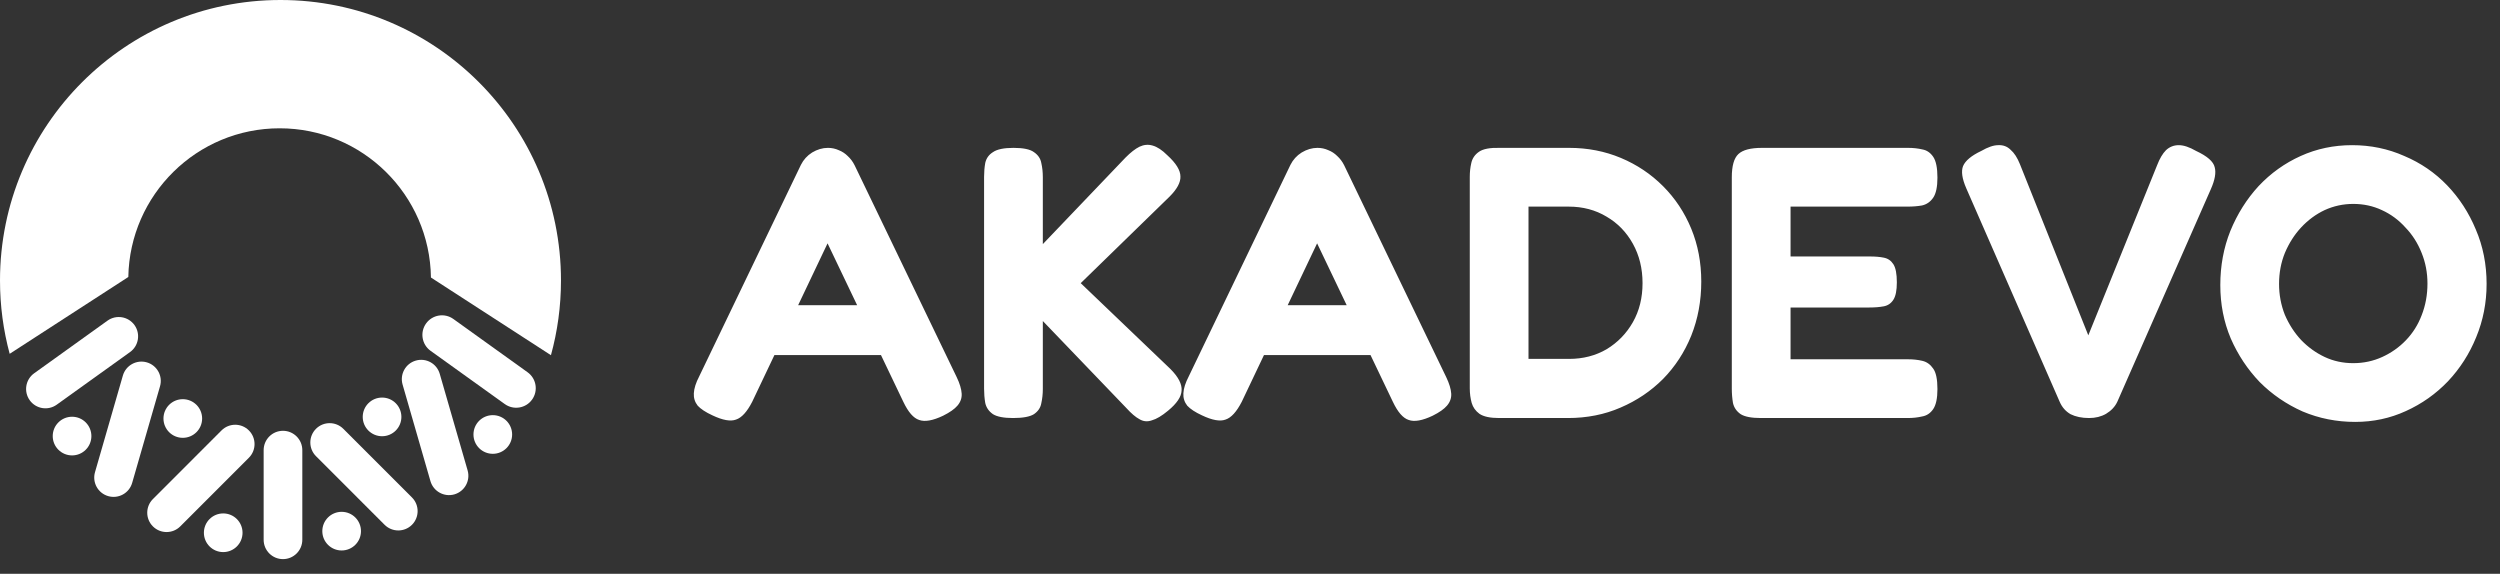
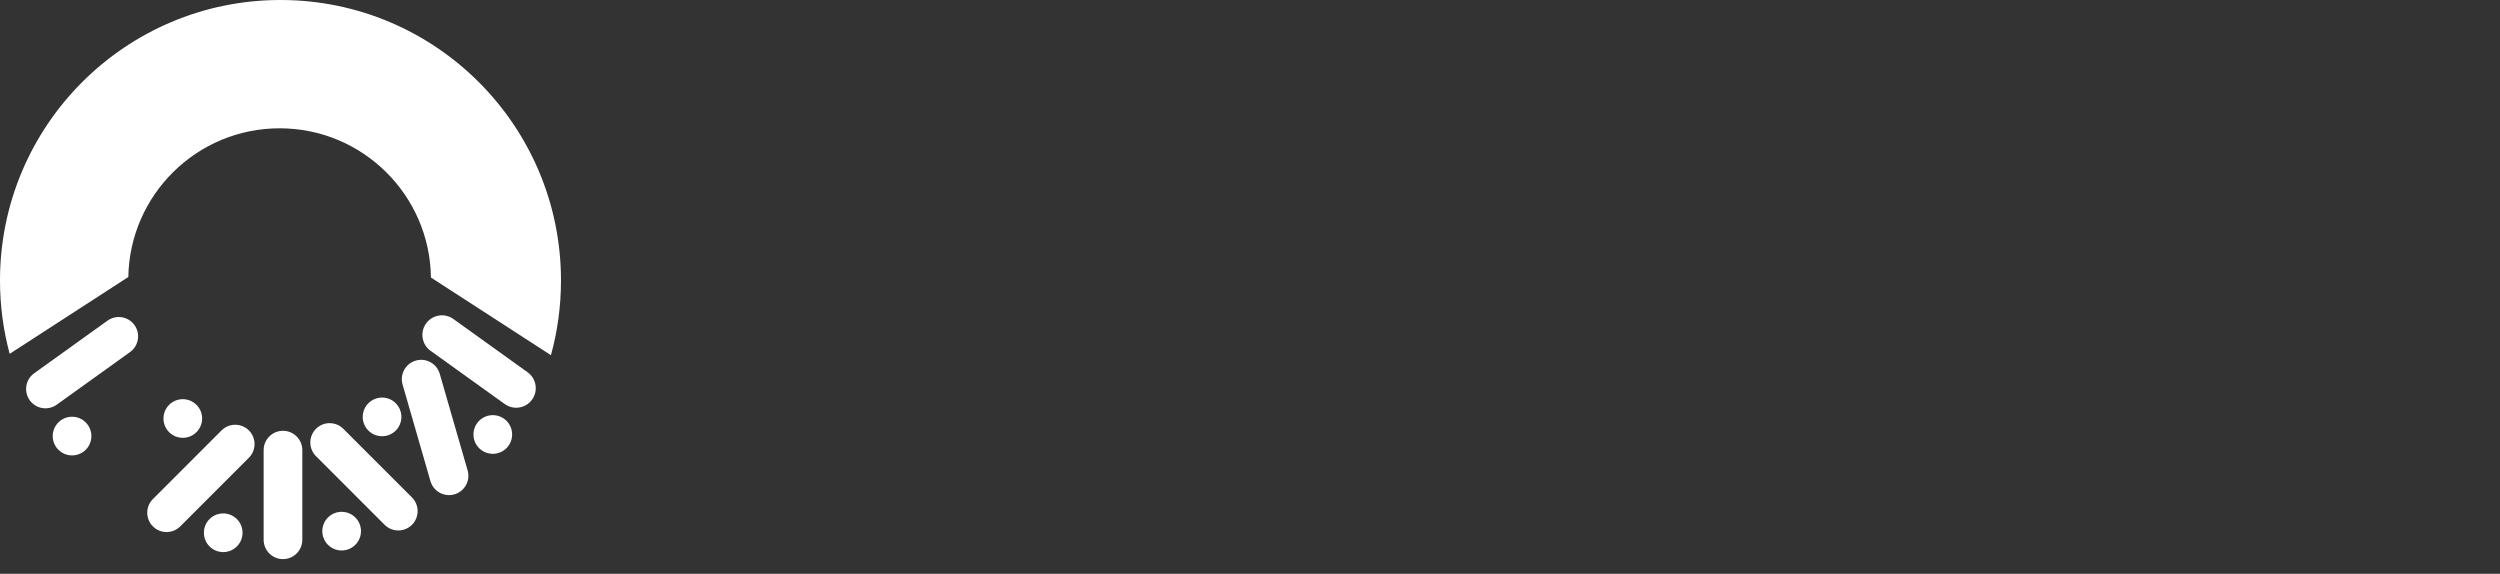
<svg xmlns="http://www.w3.org/2000/svg" width="122" height="28" viewBox="0 0 122 28" fill="none">
  <rect x="0" y="0" width="122" height="28" fill="#333333" stroke="none" />
-   <path d="M46.685 18.401C46.836 18.715 46.917 18.986 46.93 19.212C46.942 19.426 46.873 19.621 46.722 19.797C46.584 19.96 46.351 20.124 46.024 20.287C45.522 20.526 45.132 20.595 44.855 20.494C44.578 20.407 44.321 20.111 44.082 19.608L40.385 11.875L36.707 19.608C36.456 20.098 36.191 20.388 35.915 20.476C35.651 20.576 35.267 20.507 34.764 20.268C34.437 20.117 34.198 19.96 34.047 19.797C33.909 19.621 33.846 19.419 33.859 19.193C33.871 18.954 33.959 18.678 34.123 18.363L39.084 8.046C39.209 7.795 39.392 7.593 39.63 7.443C39.882 7.292 40.14 7.216 40.404 7.216C40.592 7.216 40.768 7.254 40.932 7.329C41.095 7.392 41.24 7.487 41.366 7.612C41.504 7.738 41.617 7.889 41.705 8.065L46.685 18.401ZM37.216 17.326L38.386 14.893H42.403L43.572 17.326H37.216ZM49.438 20.4C48.985 20.4 48.658 20.337 48.457 20.212C48.256 20.073 48.13 19.891 48.08 19.665C48.042 19.438 48.023 19.206 48.023 18.967V8.631C48.023 8.392 48.042 8.166 48.08 7.952C48.13 7.725 48.256 7.549 48.457 7.424C48.658 7.285 48.992 7.216 49.457 7.216C49.935 7.216 50.268 7.285 50.456 7.424C50.658 7.562 50.777 7.738 50.815 7.952C50.865 8.166 50.89 8.398 50.89 8.65V11.913L54.927 7.688C55.178 7.436 55.404 7.26 55.606 7.16C55.819 7.059 56.033 7.04 56.247 7.103C56.473 7.166 56.712 7.323 56.964 7.575C57.391 7.964 57.605 8.31 57.605 8.612C57.617 8.901 57.441 9.228 57.077 9.593L52.739 13.818L57.115 18.005C57.504 18.395 57.687 18.747 57.662 19.061C57.649 19.363 57.429 19.69 57.001 20.042C56.7 20.293 56.436 20.451 56.209 20.513C55.995 20.589 55.794 20.57 55.606 20.457C55.417 20.356 55.203 20.174 54.964 19.91L50.89 15.666V18.986C50.89 19.224 50.865 19.457 50.815 19.683C50.777 19.897 50.658 20.073 50.456 20.212C50.255 20.337 49.916 20.4 49.438 20.4ZM70.574 18.401C70.725 18.715 70.807 18.986 70.82 19.212C70.832 19.426 70.763 19.621 70.612 19.797C70.474 19.96 70.241 20.124 69.914 20.287C69.411 20.526 69.021 20.595 68.745 20.494C68.468 20.407 68.21 20.111 67.972 19.608L64.275 11.875L60.597 19.608C60.345 20.098 60.081 20.388 59.804 20.476C59.541 20.576 59.157 20.507 58.654 20.268C58.327 20.117 58.088 19.96 57.937 19.797C57.799 19.621 57.736 19.419 57.749 19.193C57.761 18.954 57.849 18.678 58.013 18.363L62.973 8.046C63.099 7.795 63.281 7.593 63.52 7.443C63.772 7.292 64.029 7.216 64.293 7.216C64.482 7.216 64.658 7.254 64.822 7.329C64.985 7.392 65.13 7.487 65.255 7.612C65.394 7.738 65.507 7.889 65.595 8.065L70.574 18.401ZM61.106 17.326L62.275 14.893H66.293L67.462 17.326H61.106ZM73.158 20.4C72.718 20.4 72.397 20.331 72.196 20.193C72.007 20.054 71.882 19.878 71.819 19.665C71.756 19.438 71.725 19.199 71.725 18.948V8.631C71.725 8.392 71.75 8.166 71.8 7.952C71.85 7.725 71.976 7.543 72.177 7.405C72.378 7.266 72.712 7.204 73.177 7.216H76.572C77.477 7.216 78.32 7.38 79.099 7.707C79.879 8.034 80.564 8.492 81.155 9.083C81.746 9.674 82.205 10.366 82.532 11.158C82.859 11.95 83.022 12.812 83.022 13.742C83.022 14.685 82.859 15.565 82.532 16.383C82.205 17.188 81.746 17.892 81.155 18.495C80.564 19.086 79.873 19.552 79.081 19.891C78.301 20.23 77.446 20.4 76.515 20.4H73.158ZM74.591 17.514H76.572C77.251 17.514 77.861 17.357 78.401 17.043C78.942 16.716 79.37 16.276 79.684 15.723C79.998 15.169 80.156 14.534 80.156 13.818C80.156 13.101 79.998 12.46 79.684 11.894C79.37 11.328 78.942 10.888 78.401 10.573C77.861 10.247 77.245 10.083 76.553 10.083H74.591V17.514ZM85.927 20.4C85.474 20.4 85.147 20.337 84.946 20.212C84.745 20.073 84.619 19.891 84.569 19.665C84.531 19.438 84.512 19.206 84.512 18.967V8.65C84.512 8.096 84.619 7.719 84.833 7.518C85.047 7.317 85.43 7.216 85.984 7.216H93.113C93.365 7.216 93.597 7.241 93.811 7.292C94.025 7.329 94.201 7.449 94.339 7.65C94.477 7.851 94.547 8.191 94.547 8.668C94.547 9.121 94.477 9.448 94.339 9.649C94.201 9.85 94.019 9.976 93.792 10.027C93.578 10.064 93.346 10.083 93.094 10.083H87.379V12.516H91.265C91.516 12.516 91.736 12.535 91.925 12.573C92.126 12.611 92.283 12.717 92.396 12.893C92.51 13.069 92.566 13.365 92.566 13.78C92.566 14.17 92.51 14.453 92.396 14.629C92.283 14.805 92.126 14.912 91.925 14.949C91.724 14.987 91.491 15.006 91.227 15.006H87.379V17.533H93.113C93.365 17.533 93.597 17.558 93.811 17.609C94.025 17.659 94.201 17.785 94.339 17.986C94.477 18.175 94.547 18.508 94.547 18.986C94.547 19.438 94.477 19.765 94.339 19.966C94.201 20.168 94.019 20.287 93.792 20.325C93.578 20.375 93.346 20.4 93.094 20.4H85.927ZM101.947 20.4C101.595 20.4 101.293 20.337 101.041 20.212C100.803 20.073 100.627 19.872 100.513 19.608L95.949 9.178C95.748 8.713 95.698 8.354 95.798 8.103C95.911 7.839 96.207 7.593 96.684 7.367C97.011 7.178 97.288 7.084 97.514 7.084C97.753 7.072 97.954 7.147 98.118 7.31C98.294 7.461 98.445 7.694 98.571 8.008L101.909 16.364L105.266 8.065C105.392 7.738 105.537 7.493 105.7 7.329C105.876 7.166 106.084 7.084 106.323 7.084C106.562 7.084 106.844 7.178 107.171 7.367C107.712 7.619 108.014 7.883 108.077 8.159C108.152 8.423 108.089 8.782 107.888 9.234L103.324 19.608C103.211 19.847 103.028 20.042 102.777 20.193C102.538 20.331 102.261 20.4 101.947 20.4ZM114.933 20.589C114.028 20.589 113.173 20.419 112.368 20.08C111.576 19.727 110.878 19.25 110.275 18.646C109.684 18.03 109.212 17.32 108.86 16.515C108.52 15.71 108.351 14.842 108.351 13.912C108.351 12.969 108.514 12.089 108.841 11.271C109.181 10.441 109.64 9.712 110.218 9.083C110.809 8.455 111.494 7.964 112.274 7.612C113.053 7.26 113.89 7.084 114.782 7.084C115.688 7.084 116.536 7.26 117.329 7.612C118.133 7.952 118.831 8.43 119.422 9.046C120.013 9.662 120.479 10.379 120.818 11.196C121.17 12.013 121.346 12.9 121.346 13.855C121.346 14.773 121.176 15.641 120.837 16.458C120.51 17.263 120.051 17.98 119.46 18.608C118.869 19.224 118.184 19.709 117.404 20.061C116.637 20.413 115.813 20.589 114.933 20.589ZM114.839 17.722C115.342 17.722 115.813 17.621 116.254 17.42C116.694 17.219 117.077 16.949 117.404 16.609C117.744 16.257 118.001 15.848 118.177 15.383C118.366 14.905 118.46 14.39 118.46 13.836C118.46 13.308 118.366 12.812 118.177 12.346C117.989 11.869 117.725 11.454 117.385 11.102C117.058 10.737 116.675 10.454 116.235 10.253C115.807 10.052 115.342 9.951 114.839 9.951C114.349 9.951 113.883 10.052 113.443 10.253C113.016 10.454 112.632 10.737 112.293 11.102C111.966 11.454 111.702 11.869 111.501 12.346C111.312 12.812 111.218 13.315 111.218 13.855C111.218 14.383 111.312 14.886 111.501 15.364C111.702 15.829 111.966 16.238 112.293 16.59C112.632 16.942 113.016 17.219 113.443 17.42C113.871 17.621 114.336 17.722 114.839 17.722Z" fill="white" />
  <path d="M0.472 17.266C0.164 16.125 0 14.926 0 13.688C0 6.128 6.128 0 13.688 0C21.248 0 27.376 6.128 27.376 13.688C27.376 14.95 27.205 16.173 26.886 17.334L21.03 13.543C20.975 9.512 17.69 6.261 13.646 6.261C9.611 6.261 6.332 9.498 6.262 13.517L0.472 17.266Z" fill="white" />
  <path d="M5.246 15.648C5.669 15.344 6.259 15.441 6.563 15.864C6.866 16.287 6.77 16.877 6.346 17.181L2.768 19.749C2.344 20.053 1.755 19.956 1.451 19.533C1.147 19.11 1.244 18.52 1.667 18.216L5.246 15.648Z" fill="white" />
  <path d="M12.866 21.967C12.866 21.446 13.288 21.023 13.809 21.023C14.33 21.023 14.753 21.446 14.753 21.967V26.341C14.753 26.862 14.33 27.285 13.809 27.285C13.288 27.285 12.866 26.862 12.866 26.341V21.967Z" fill="white" />
-   <path d="M5.996 18.328C6.141 17.828 6.664 17.539 7.165 17.683C7.665 17.828 7.954 18.351 7.809 18.851L6.449 23.566C6.304 24.067 5.782 24.355 5.281 24.211C4.78 24.067 4.491 23.544 4.636 23.043L5.996 18.328Z" fill="white" />
  <path d="M10.811 21.004C11.18 20.636 11.777 20.636 12.145 21.004C12.514 21.373 12.514 21.97 12.145 22.339L8.796 25.688C8.428 26.056 7.83 26.056 7.462 25.688C7.093 25.32 7.093 24.722 7.462 24.354L10.811 21.004Z" fill="white" />
  <path d="M9.864 20.423C9.864 20.944 9.441 21.366 8.92 21.366C8.399 21.366 7.977 20.944 7.977 20.423C7.977 19.902 8.399 19.48 8.92 19.48C9.441 19.48 9.864 19.902 9.864 20.423Z" fill="white" />
  <path d="M4.46 21.281C4.46 21.802 4.038 22.224 3.517 22.224C2.996 22.224 2.573 21.802 2.573 21.281C2.573 20.76 2.996 20.337 3.517 20.337C4.038 20.337 4.46 20.76 4.46 21.281Z" fill="white" />
  <path d="M11.836 25.998C11.836 26.519 11.414 26.942 10.893 26.942C10.372 26.942 9.95 26.519 9.95 25.998C9.95 25.477 10.372 25.055 10.893 25.055C11.414 25.055 11.836 25.477 11.836 25.998Z" fill="white" />
  <path d="M22.125 15.567C21.697 15.259 21.1 15.357 20.792 15.786C20.485 16.214 20.583 16.811 21.011 17.119L24.633 19.718C25.062 20.026 25.659 19.928 25.966 19.499C26.273 19.071 26.175 18.474 25.747 18.167L22.125 15.567Z" fill="white" />
  <path d="M21.459 18.242C21.315 17.741 20.792 17.452 20.291 17.597C19.79 17.741 19.502 18.264 19.646 18.765L21.006 23.48C21.151 23.98 21.674 24.269 22.175 24.125C22.675 23.98 22.964 23.457 22.82 22.956L21.459 18.242Z" fill="white" />
  <path d="M16.754 20.926C16.386 20.558 15.788 20.558 15.42 20.926C15.052 21.295 15.052 21.892 15.42 22.261L18.769 25.61C19.138 25.978 19.735 25.978 20.104 25.61C20.472 25.241 20.472 24.644 20.104 24.276L16.754 20.926Z" fill="white" />
  <path d="M17.701 20.345C17.701 20.866 18.124 21.288 18.645 21.288C19.166 21.288 19.588 20.866 19.588 20.345C19.588 19.824 19.166 19.401 18.645 19.401C18.124 19.401 17.701 19.824 17.701 20.345Z" fill="white" />
  <path d="M23.105 21.203C23.105 21.724 23.528 22.146 24.049 22.146C24.57 22.146 24.992 21.724 24.992 21.203C24.992 20.681 24.57 20.259 24.049 20.259C23.528 20.259 23.105 20.681 23.105 21.203Z" fill="white" />
  <path d="M15.729 25.92C15.729 26.441 16.151 26.863 16.672 26.863C17.193 26.863 17.616 26.441 17.616 25.92C17.616 25.399 17.193 24.977 16.672 24.977C16.151 24.977 15.729 25.399 15.729 25.92Z" fill="white" />
</svg>